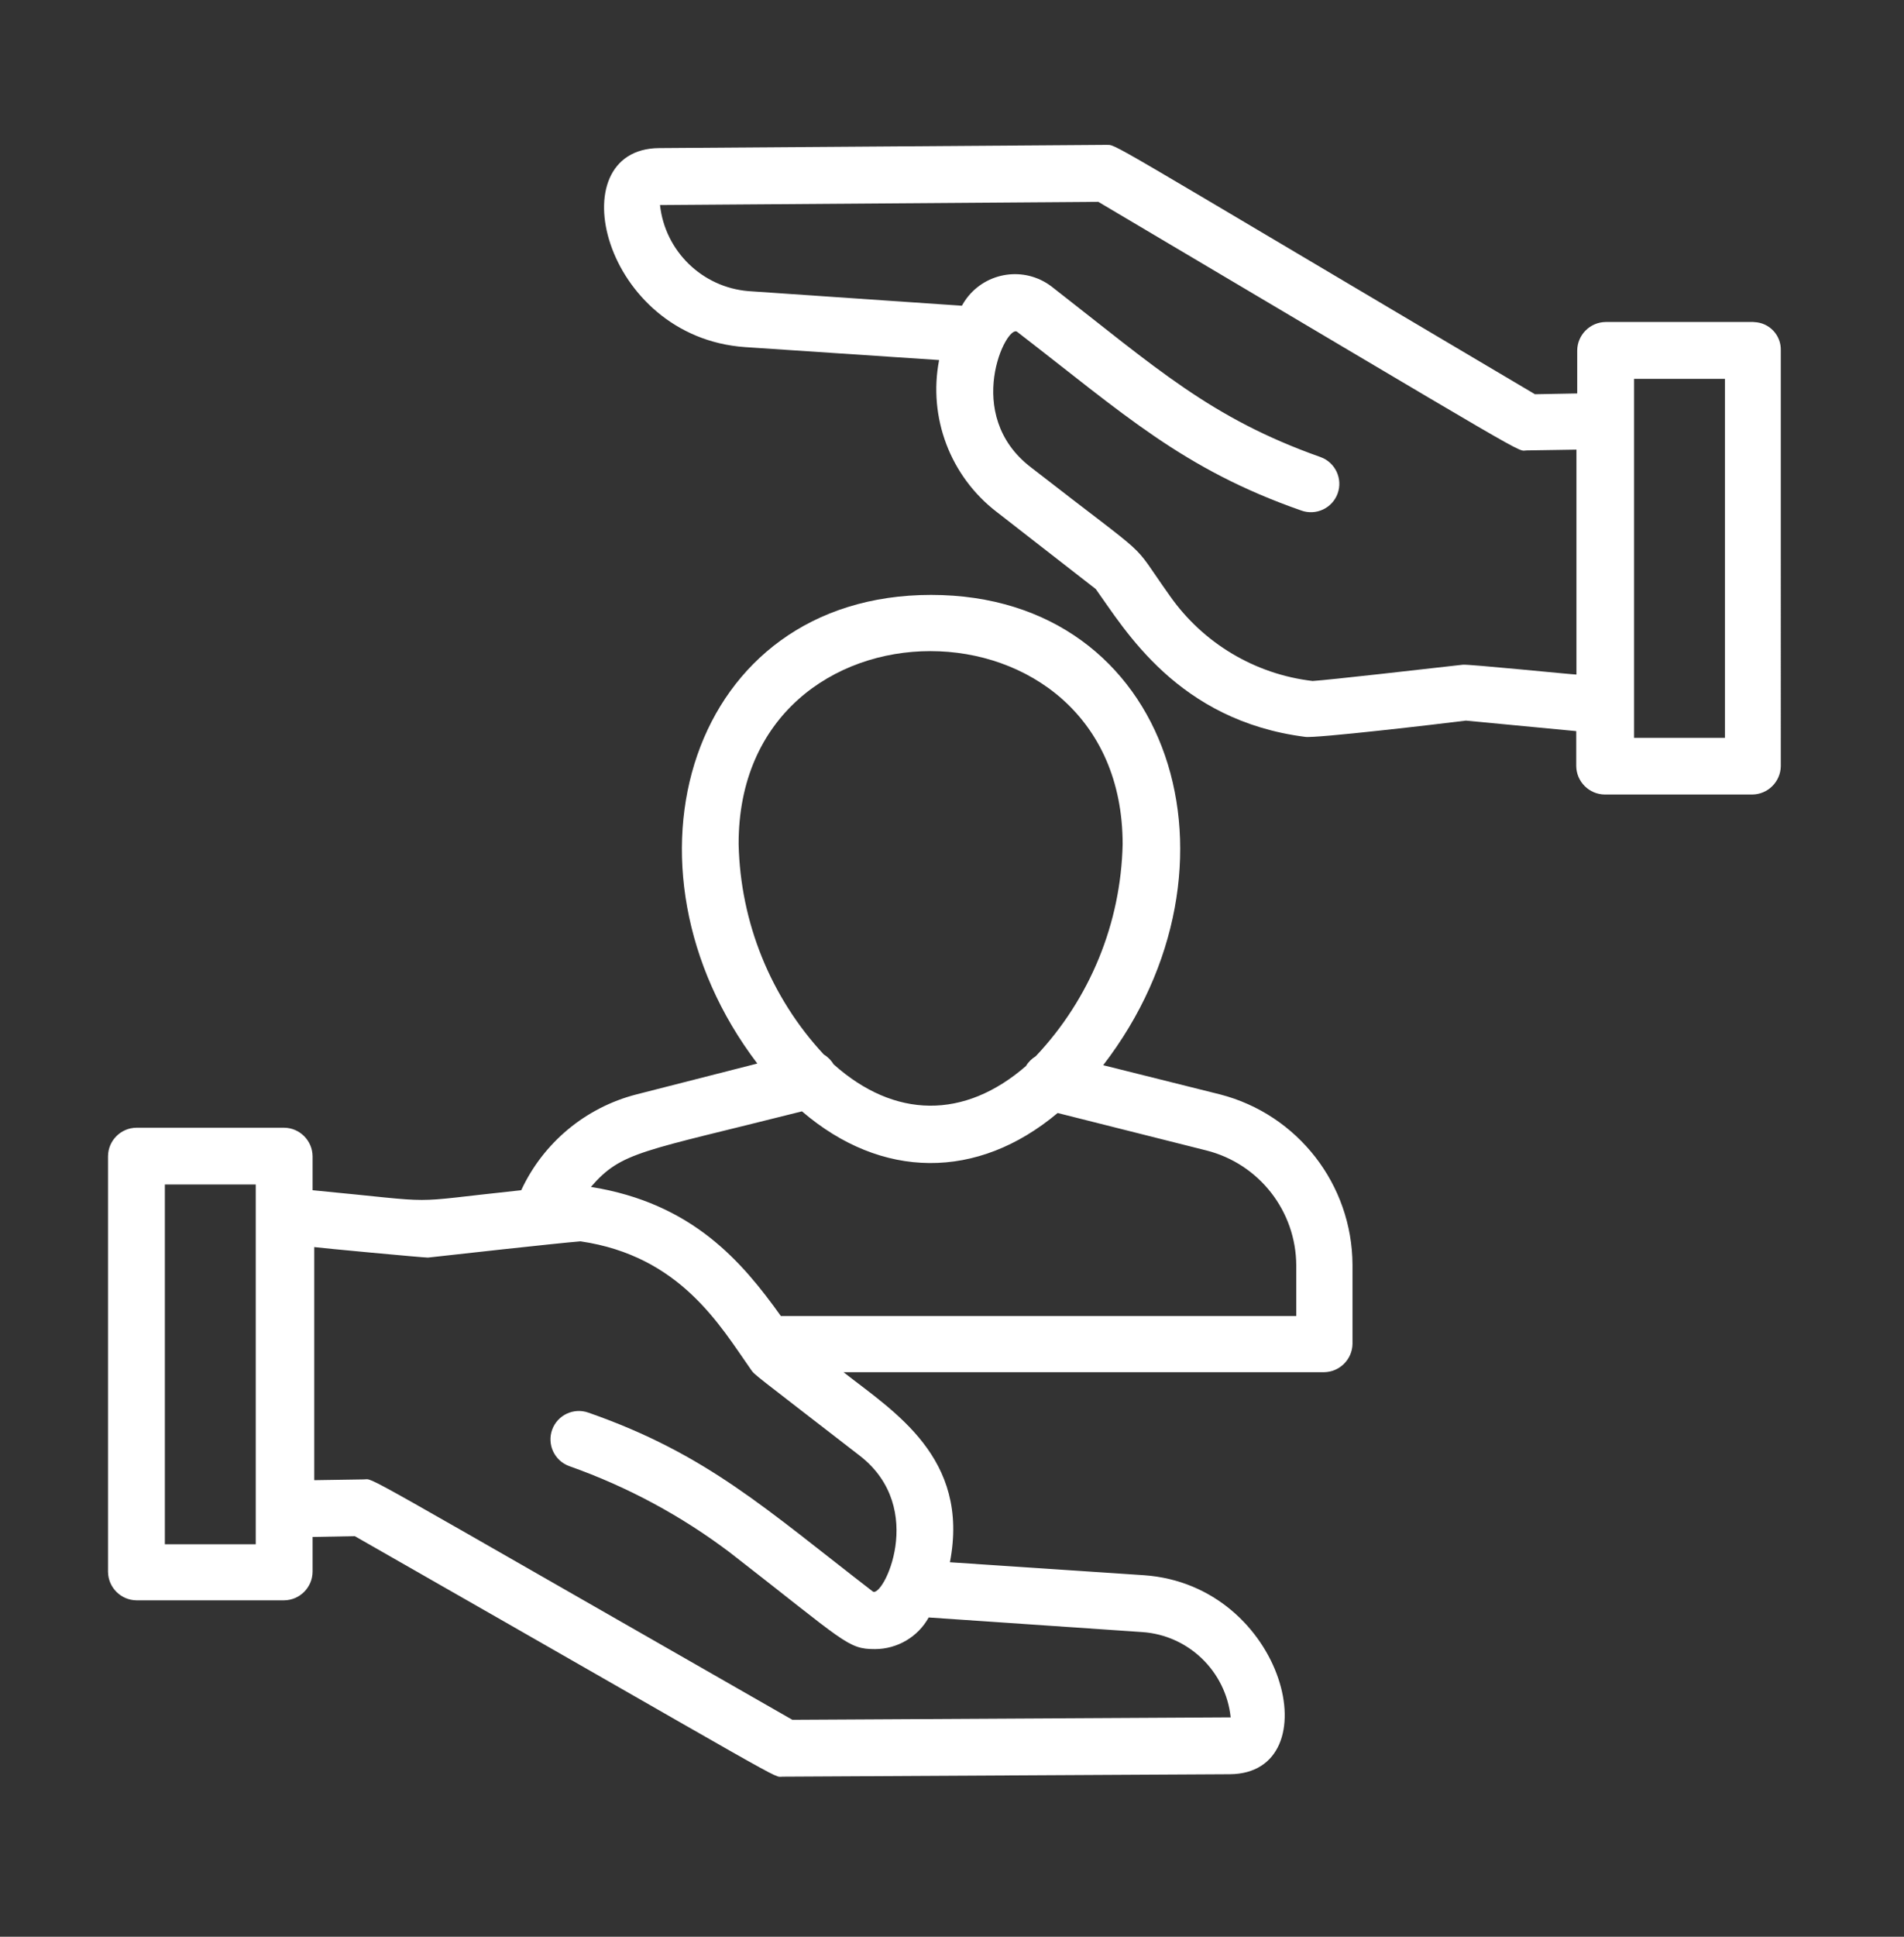
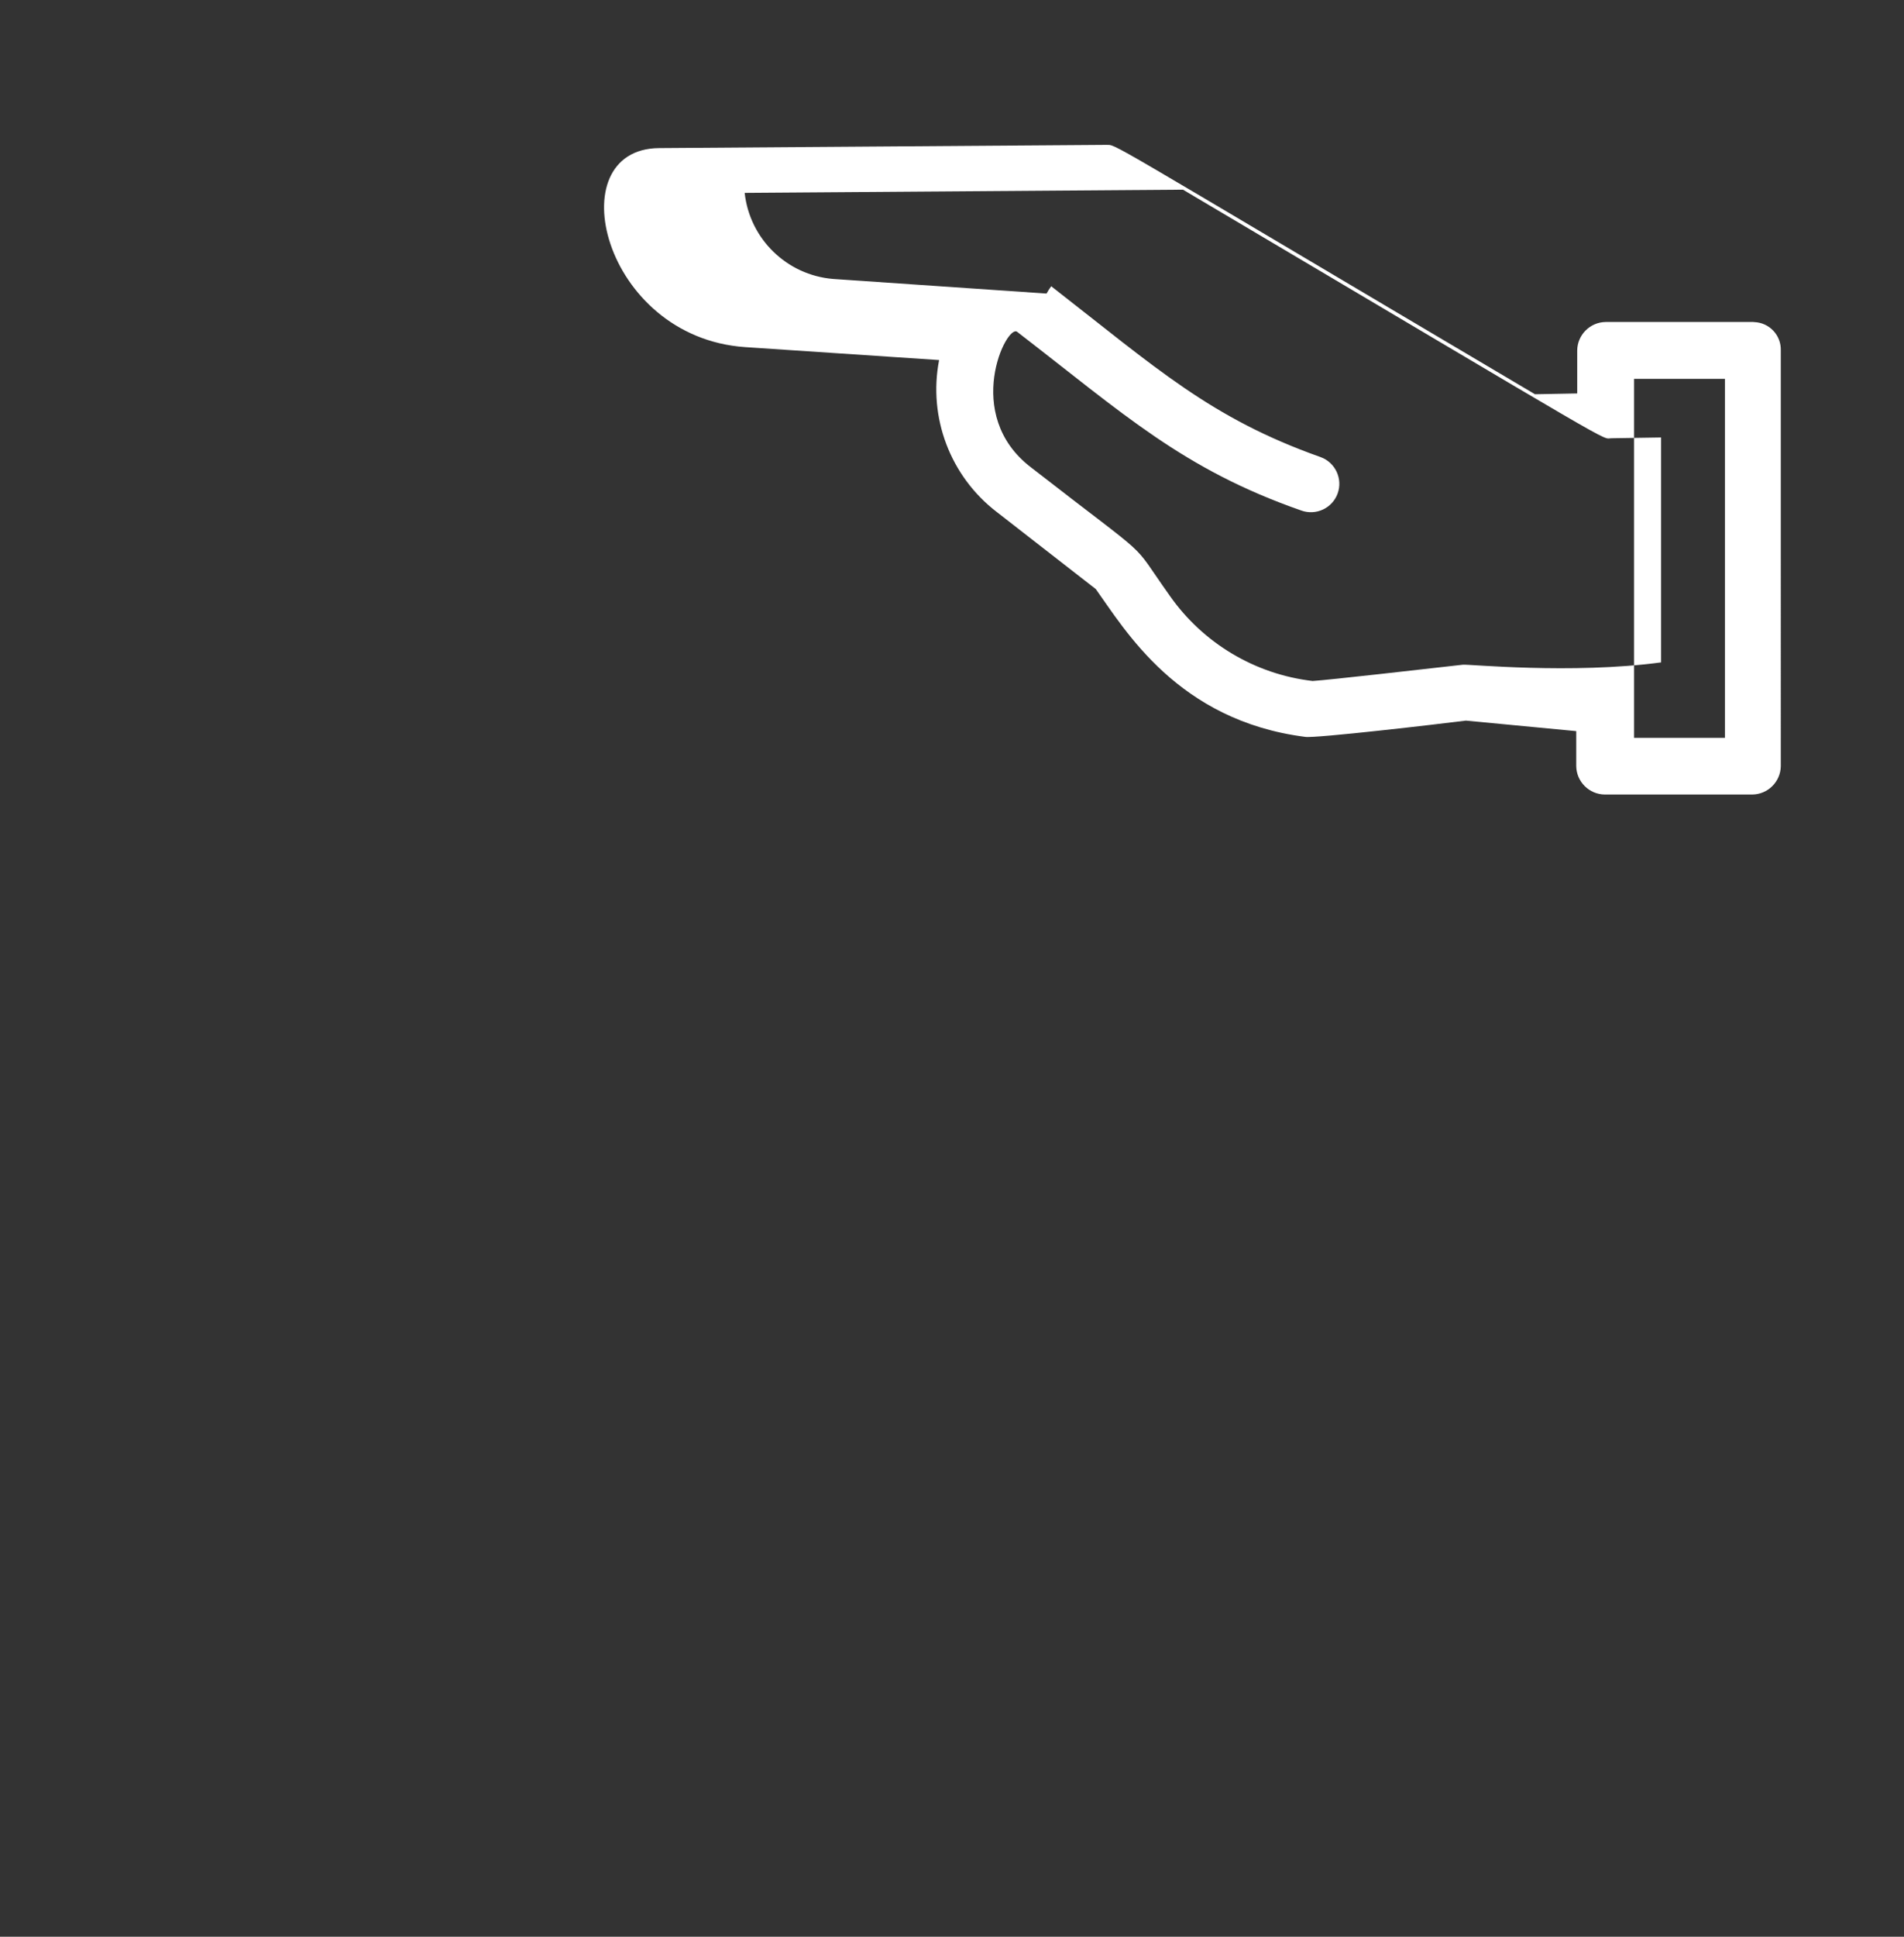
<svg xmlns="http://www.w3.org/2000/svg" version="1.1" id="Layer_1" x="0px" y="0px" viewBox="0 0 195.65 198.91" style="enable-background:new 0 0 195.65 198.91;" xml:space="preserve">
  <rect x="0" y="0" width="195.65" height="198.91" fill="#333333" stroke="none" />
  <style type="text/css">
	.st0{fill:#FFFFFF;}
</style>
-   <path id="Path_38" class="st0" d="M125.37,112.4l-12.01-3c15.68-20.36,7.17-48.3-17.68-48.3S62.4,88.96,77.82,109.23L65.4,112.4  c-5.22,1.34-9.57,4.95-11.84,9.84c-12.6,1.33-7.51,1.33-21.44,0v-3.5c-0.02-1.6-1.32-2.9-2.92-2.92H14.02  c-1.6,0.02-2.9,1.31-2.92,2.91v42.71c0.02,1.6,1.32,2.9,2.92,2.92H29.2c1.6-0.02,2.9-1.32,2.92-2.92v-3.59l4.34-0.08  c45.88,26.19,42.87,24.7,43.96,24.7l45.96-0.25c10.43-0.08,5.75-19.43-8.84-20.44l-19.93-1.33c2.09-10.76-5.84-15.51-10.93-19.52  h49.38c1.6-0.02,2.9-1.32,2.92-2.92v-8.09C138.95,121.66,133.36,114.46,125.37,112.4z M115.36,86.71  c-0.18,8.11-3.36,15.87-8.93,21.77c-0.41,0.25-0.76,0.59-1,1c-6.34,5.51-13.51,5.42-19.77-0.17c-0.25-0.41-0.59-0.76-1-1  c-5.47-5.88-8.58-13.57-8.76-21.6C75.82,60.26,115.36,60.26,115.36,86.71z M26.28,158.6h-9.34v-36.95h9.34L26.28,158.6z   M89.67,163.44c-10.93-8.42-17.01-14.1-29.19-18.35c-1.51-0.55-3.19,0.23-3.74,1.74c-0.55,1.51,0.23,3.19,1.74,3.74  c0.03,0.01,0.05,0.02,0.08,0.03c5.9,2.09,11.44,5.07,16.43,8.84c11.93,9.26,12.09,9.93,14.93,9.93c2.29-0.01,4.4-1.25,5.51-3.25  l21.94,1.5c4.75,0.32,8.59,4.02,9.09,8.76l-45.04,0.25c-45.96-26.27-42.87-24.69-44.04-24.69l-5.09,0.08v-23.94  c0.5,0.08,11.18,1.08,11.68,1.08c2.17-0.25,13.51-1.5,15.68-1.67c10.26,1.5,14.35,8.67,17.52,13.18c0.42,0.59,0.08,0.25,11.18,8.84  C95.34,154.93,90.67,164.27,89.67,163.44L89.67,163.44z M133.12,135.16H80.24c-4-5.59-9.09-11.59-19.52-13.26  c3.17-3.66,5.17-3.59,21.69-7.76c8.17,7.01,18.02,7.09,26.27,0.17l15.26,3.84c5.44,1.36,9.25,6.24,9.26,11.84v5.17L133.12,135.16z" />
-   <path id="Path_39" class="st0" d="M180.17,33.07h-15.18c-1.6,0.02-2.9,1.32-2.92,2.92v4.42l-4.34,0.08  c-46.13-27.28-42.79-25.52-44.12-25.61l-45.88,0.33c-10.43,0.08-5.84,19.43,8.84,20.44l19.93,1.33c-1.14,5.9,1.15,11.94,5.92,15.6  l10.18,7.92c3,4.17,8.42,13.51,21.52,15.18c1,0.17,13.85-1.33,16.51-1.67l11.34,1.08v3.59c0.02,1.6,1.32,2.9,2.92,2.92h15.18  c1.6-0.02,2.9-1.32,2.92-2.92V36c0.05-1.56-1.17-2.87-2.74-2.92C180.23,33.07,180.2,33.07,180.17,33.07z M150.31,68.27  c-3.75,0.42-13.85,1.58-15.43,1.67c-5.92-0.69-11.26-3.88-14.68-8.76c-4.34-6.09-1.17-3-14.26-13.18  c-7.09-5.42-2.5-14.76-1.42-13.92c10.93,8.42,17.01,14.1,29.19,18.35c1.51,0.55,3.19-0.23,3.74-1.74c0.55-1.51-0.23-3.19-1.74-3.74  c-0.03-0.01-0.05-0.02-0.08-0.03c-11.26-4-16.77-9.09-27.61-17.52c-2.75-2.06-6.64-1.5-8.7,1.25c-0.18,0.24-0.34,0.49-0.48,0.75  l-21.93-1.5c-4.75-0.39-8.57-4.1-9.09-8.84l45.04-0.33c46.21,27.36,42.87,25.53,44.04,25.53l5.09-0.08v23.1  C161.48,69.27,150.81,68.19,150.31,68.27z M177.25,75.78h-9.34V38.91h9.34V75.78z" />
+   <path id="Path_39" class="st0" d="M180.17,33.07h-15.18c-1.6,0.02-2.9,1.32-2.92,2.92v4.42l-4.34,0.08  c-46.13-27.28-42.79-25.52-44.12-25.61l-45.88,0.33c-10.43,0.08-5.84,19.43,8.84,20.44l19.93,1.33c-1.14,5.9,1.15,11.94,5.92,15.6  l10.18,7.92c3,4.17,8.42,13.51,21.52,15.18c1,0.17,13.85-1.33,16.51-1.67l11.34,1.08v3.59c0.02,1.6,1.32,2.9,2.92,2.92h15.18  c1.6-0.02,2.9-1.32,2.92-2.92V36c0.05-1.56-1.17-2.87-2.74-2.92C180.23,33.07,180.2,33.07,180.17,33.07z M150.31,68.27  c-3.75,0.42-13.85,1.58-15.43,1.67c-5.92-0.69-11.26-3.88-14.68-8.76c-4.34-6.09-1.17-3-14.26-13.18  c-7.09-5.42-2.5-14.76-1.42-13.92c10.93,8.42,17.01,14.1,29.19,18.35c1.51,0.55,3.19-0.23,3.74-1.74c0.55-1.51-0.23-3.19-1.74-3.74  c-0.03-0.01-0.05-0.02-0.08-0.03c-11.26-4-16.77-9.09-27.61-17.52c-0.18,0.24-0.34,0.49-0.48,0.75  l-21.93-1.5c-4.75-0.39-8.57-4.1-9.09-8.84l45.04-0.33c46.21,27.36,42.87,25.53,44.04,25.53l5.09-0.08v23.1  C161.48,69.27,150.81,68.19,150.31,68.27z M177.25,75.78h-9.34V38.91h9.34V75.78z" />
</svg>